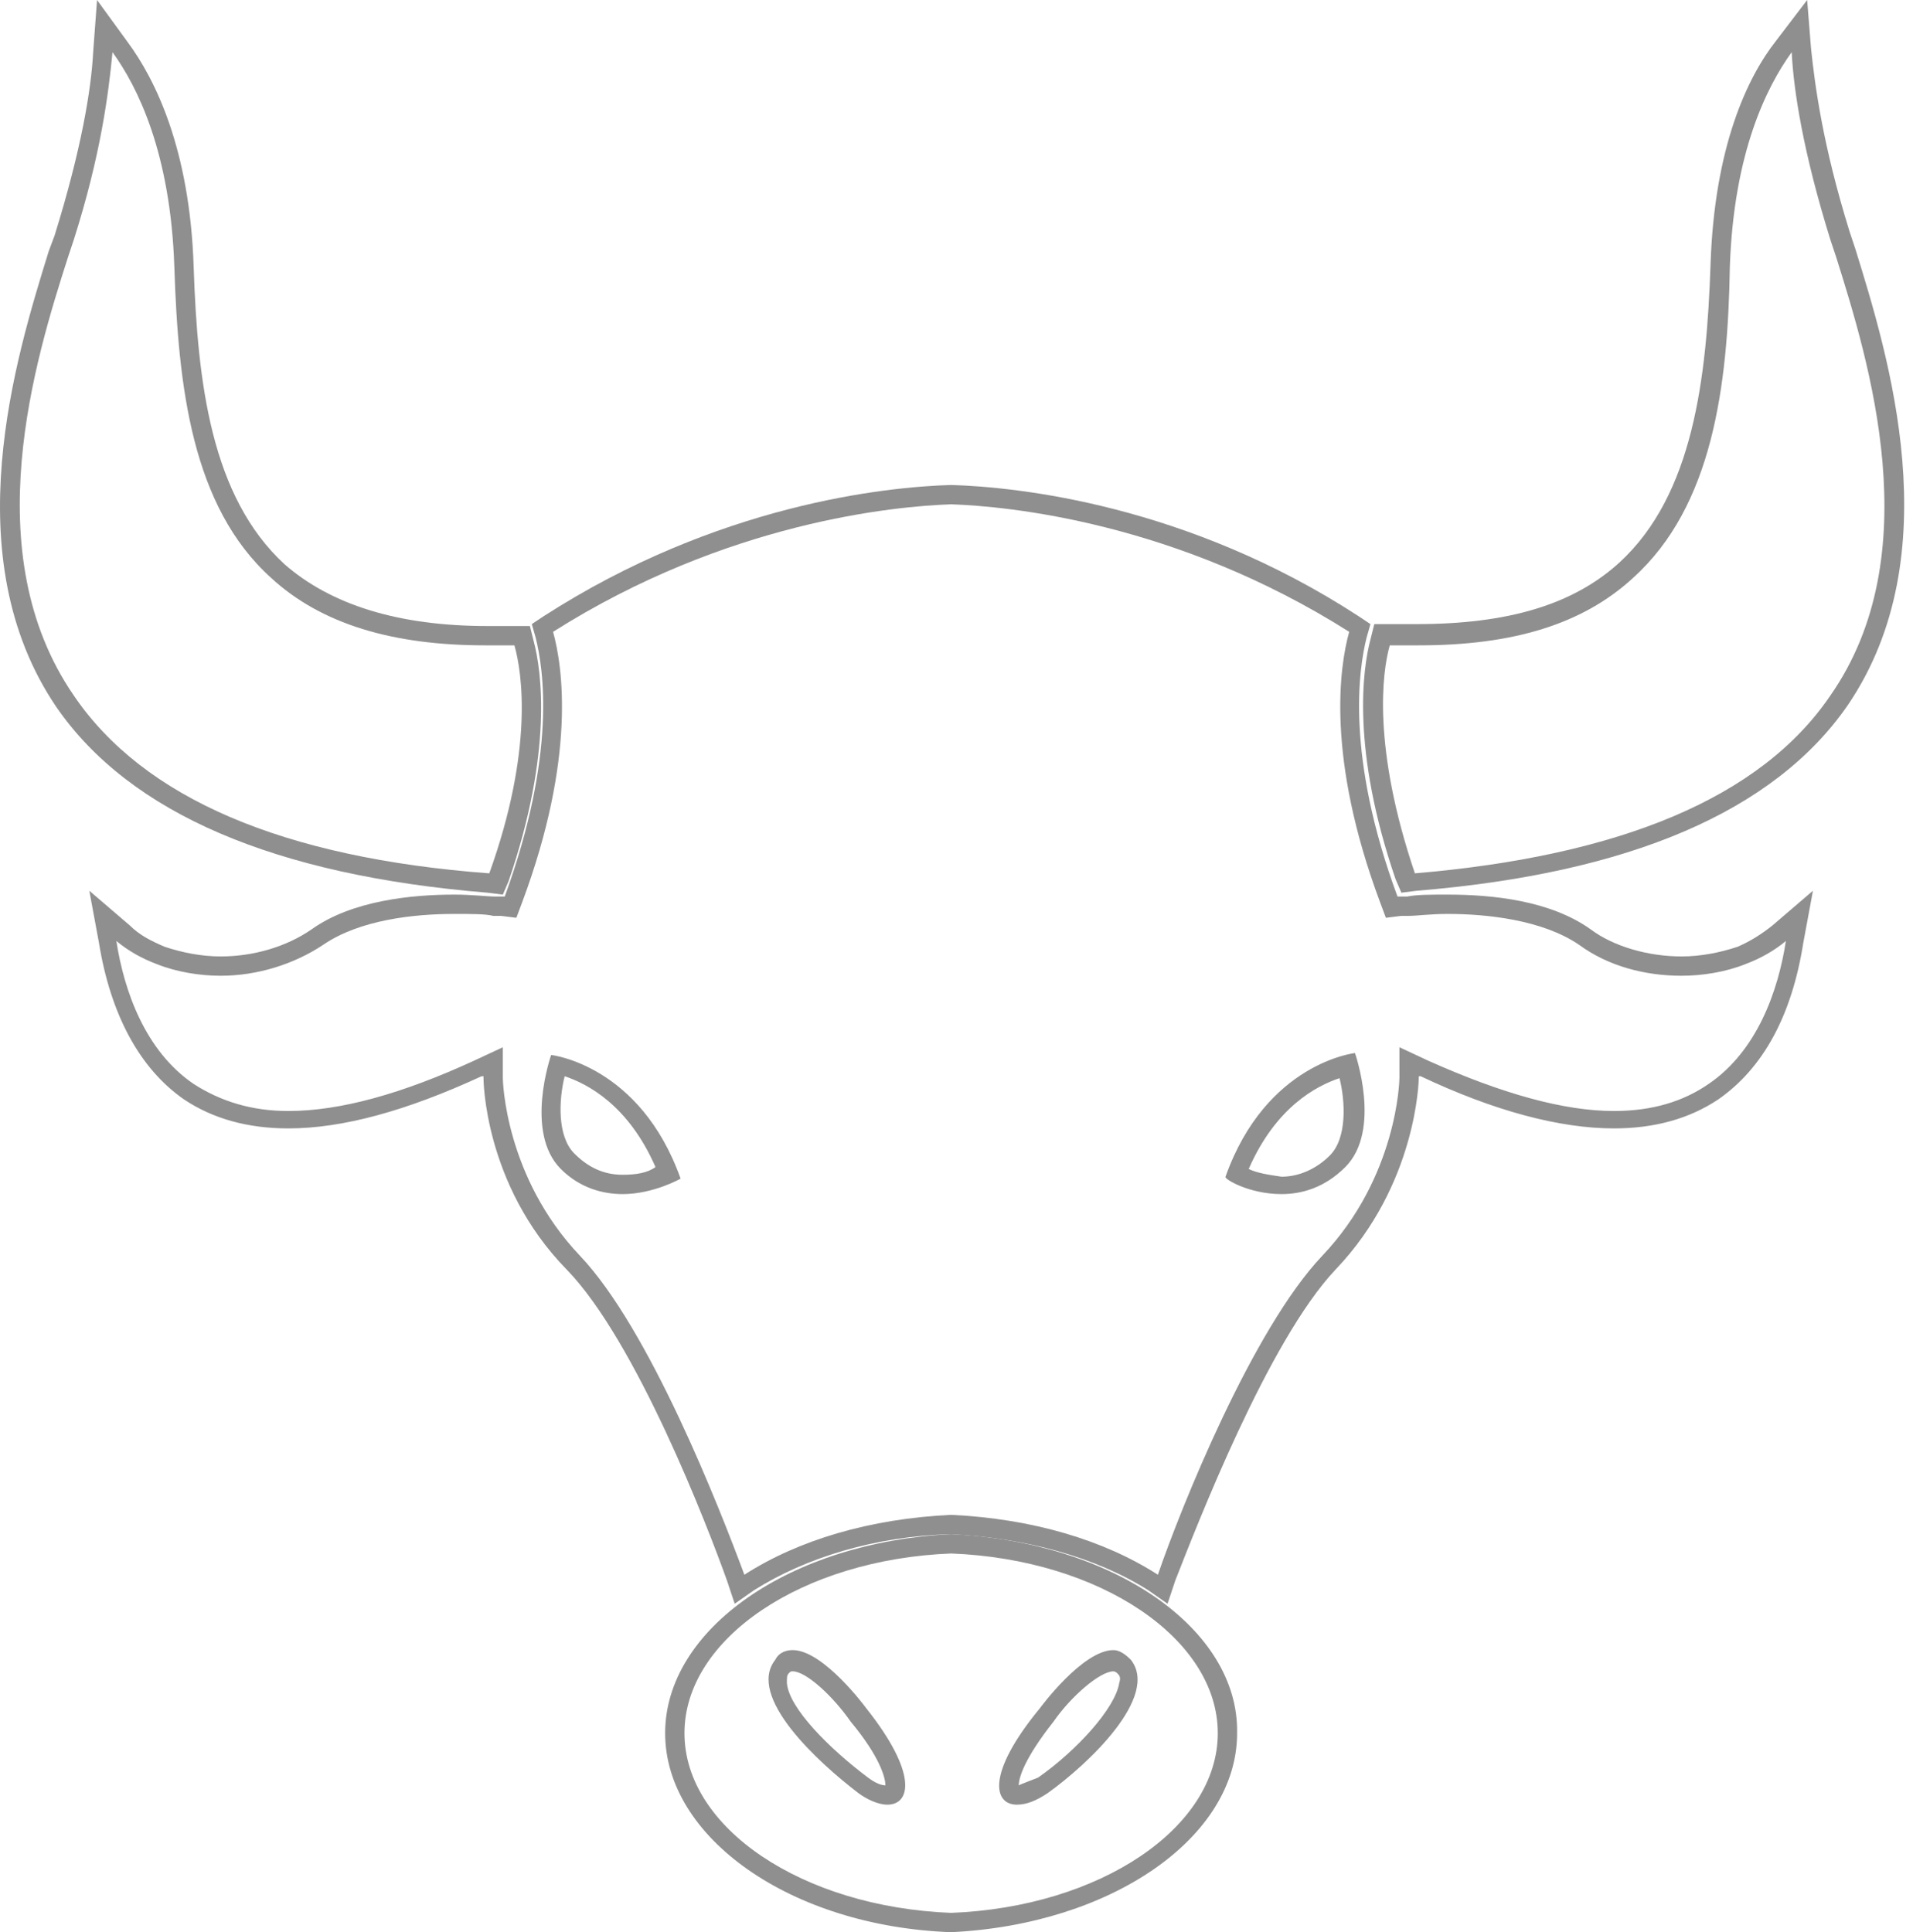
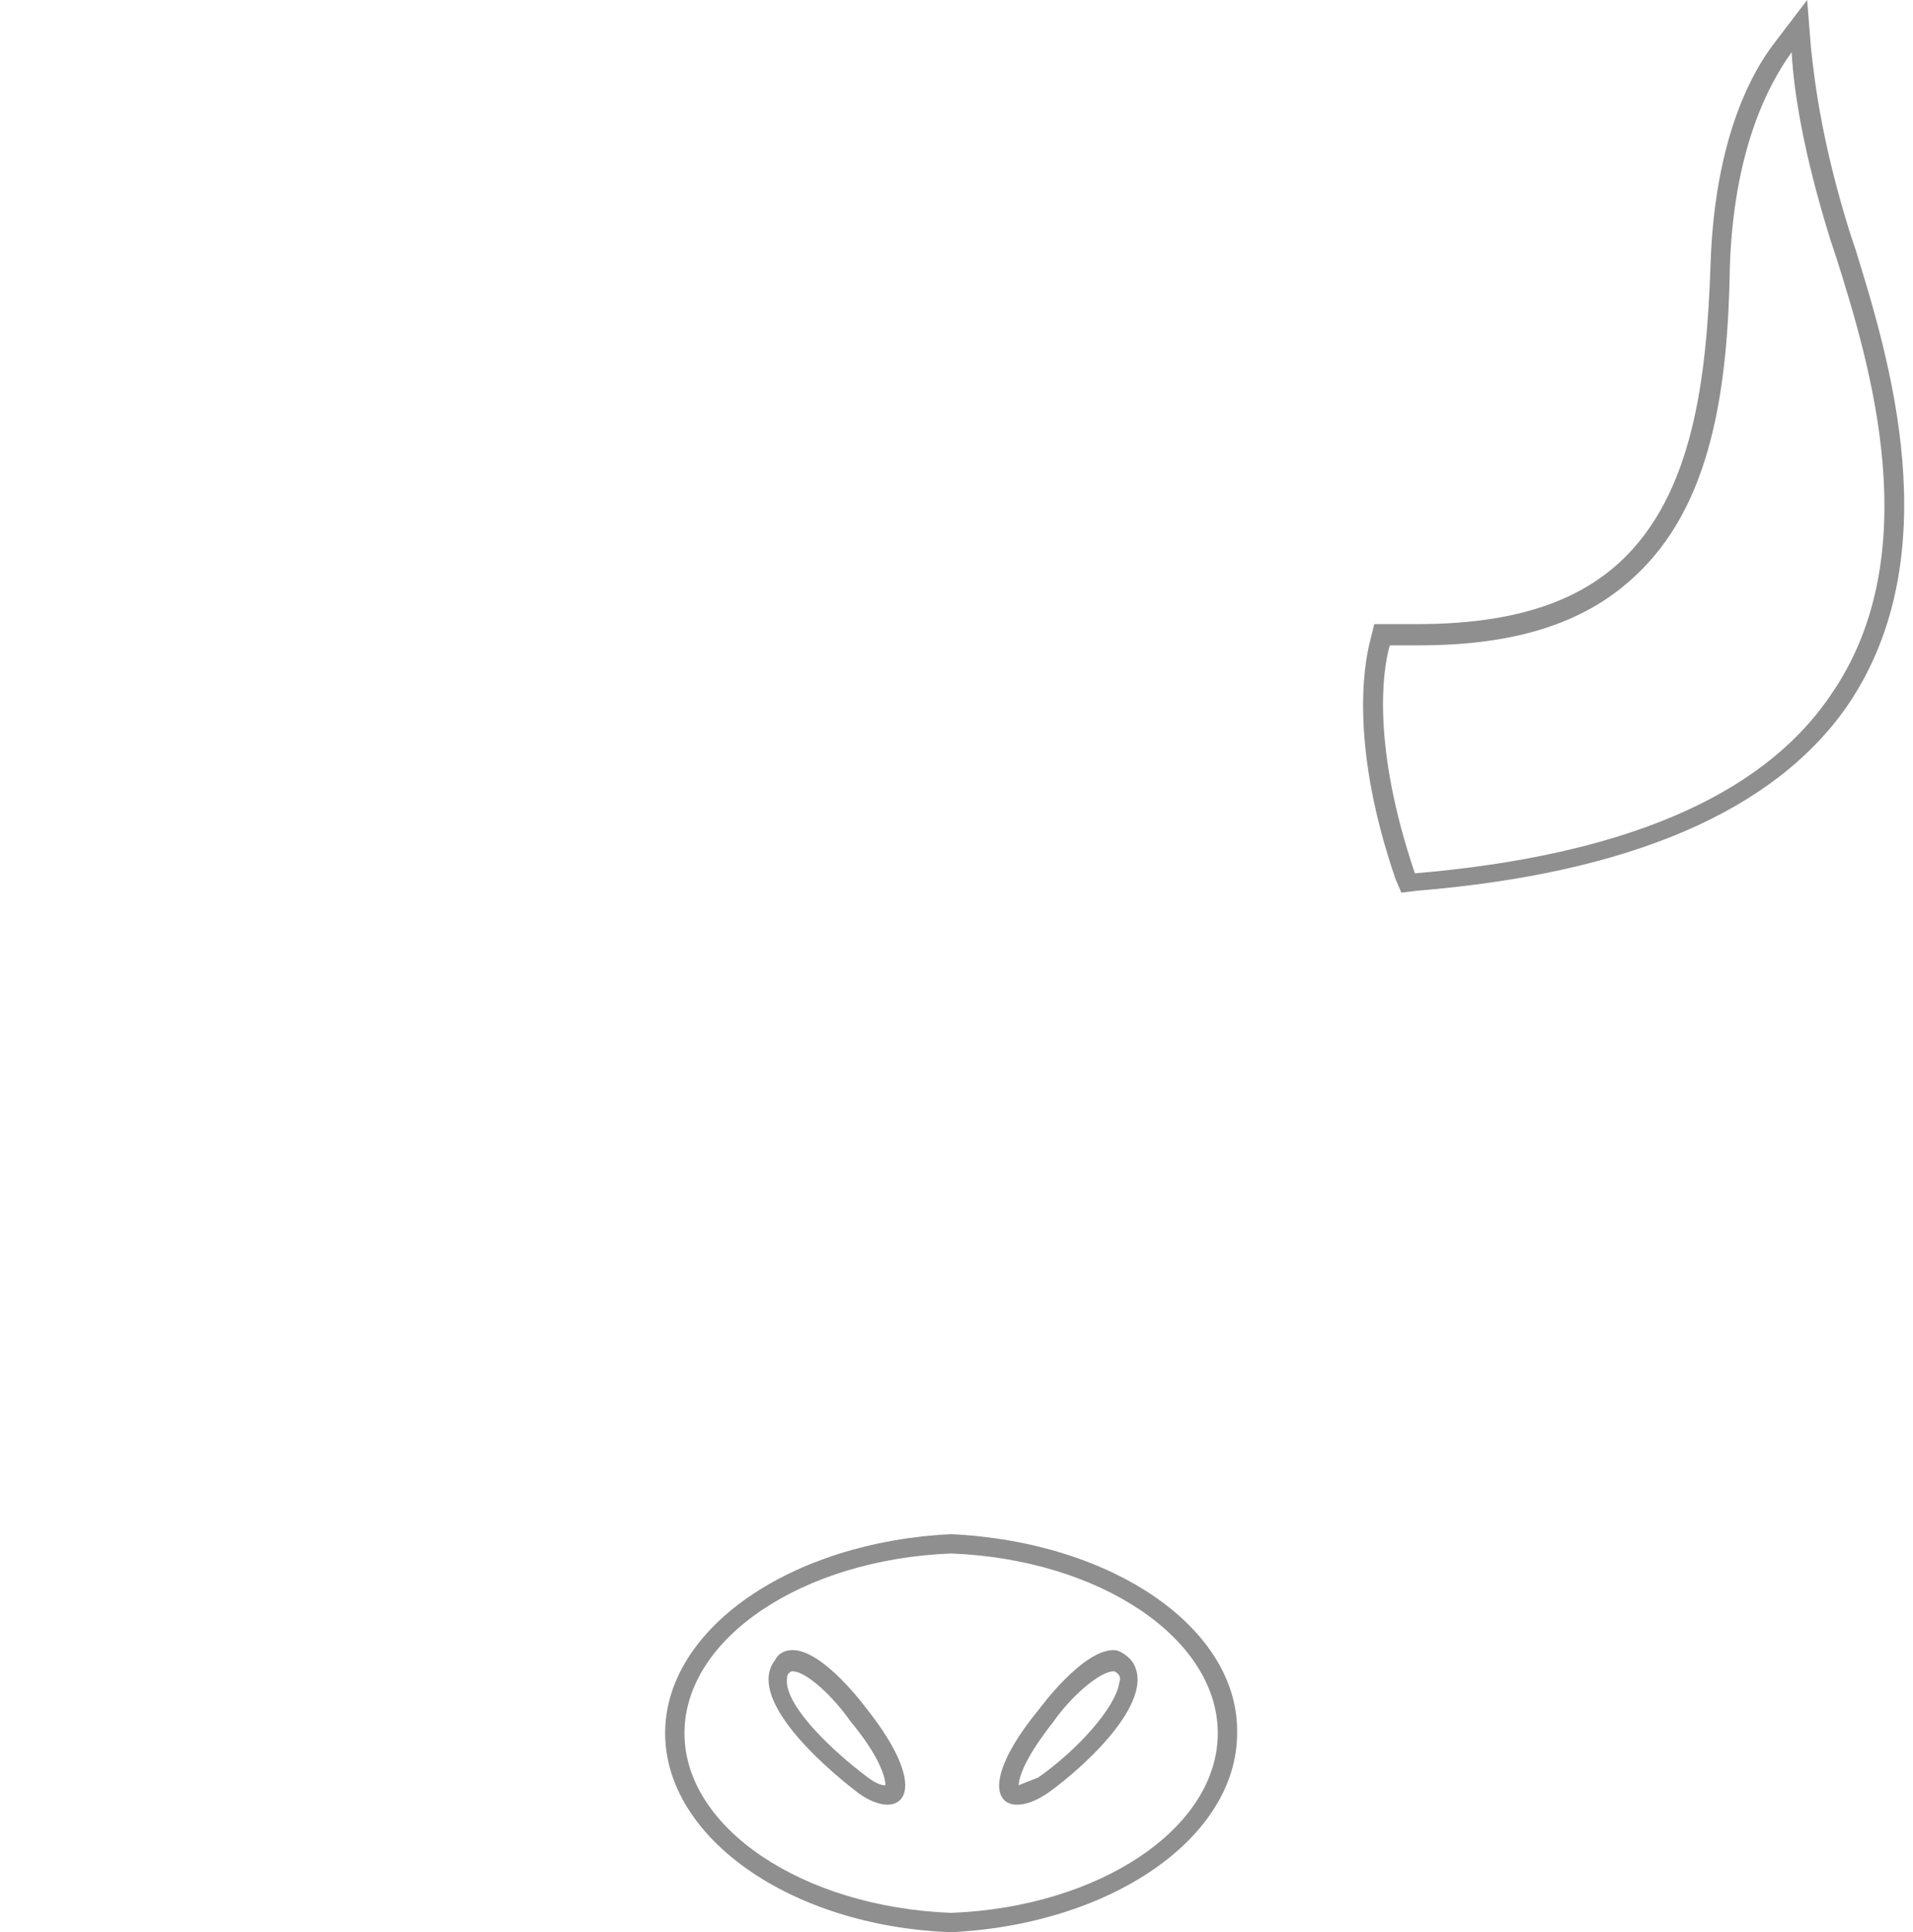
<svg xmlns="http://www.w3.org/2000/svg" version="1.1" style="" xml:space="preserve" width="99" height="100">
-   <rect id="backgroundrect" width="100%" height="100%" x="0" y="0" fill="none" stroke="none" style="" class="" />
  <g class="currentLayer" style="">
    <title>Layer 1</title>
    <g class="" id="svg_132" fill="#8f8f8f" fill-opacity="1">
      <g id="svg_3" fill="#8f8f8f" fill-opacity="1">
-         <path d="M5.822,2.7 c1.3,1.8 3,5.2 3.2,11.1 c0.2,6.2 0.9,12.4 5,16.1 c2.6,2.4 6.3,3.5 11.1,3.5 c0.5,0 1,0 1.5,0 c0.4,1.4 1,5.4 -1.3,11.8 c-10.7,-0.8 -17.9,-3.9 -21.5,-9.2 c-5.1,-7.4 -2,-17.4 -0.3,-22.7 l0.3,-0.9 C5.222,8 5.622,4.8 5.822,2.7 M5.022,-5.400124783306432e-13 l-0.2,2.7 c-0.1,1.9 -0.6,5 -2,9.5 l-0.3,0.8 c-1.7,5.5 -4.9,15.8 0.4,23.6 c3.8,5.5 11.3,8.7 22.3,9.6 l0.8,0.1 l0.3,-0.7 c2.3,-6.7 1.7,-10.9 1.3,-12.4 l-0.2,-0.8 l-0.8,0 c-0.5,0 -1,0 -1.4,0 c-4.6,0 -8.1,-1.1 -10.5,-3.2 c-3.8,-3.5 -4.5,-9.4 -4.7,-15.4 c-0.2,-6.1 -2,-9.7 -3.4,-11.6 L5.022,-5.400124783306432e-13 L5.022,-5.400124783306432e-13 z" id="svg_134" />
-       </g>
+         </g>
      <g id="svg_5" fill="#8f8f8f" fill-opacity="1">
        <path d="M92.722,2.7 c0.1,2 0.6,5.2 2,9.7 l0.3,0.9 c1.7,5.4 4.8,15.4 -0.3,22.7 c-3.6,5.3 -10.9,8.3 -21.5,9.2 c-2.2,-6.5 -1.7,-10.4 -1.3,-11.8 c0.5,0 1,0 1.5,0 c4.9,0 8.5,-1.1 11.1,-3.5 c4.1,-3.7 4.9,-9.9 5,-16.1 C89.722,7.9 91.422,4.5 92.722,2.7 M93.522,-5.400124783306432e-13 L91.922,2.1 c-1.5,1.9 -3.2,5.5 -3.4,11.6 c-0.2,5.9 -0.9,11.9 -4.7,15.4 c-2.4,2.2 -5.8,3.2 -10.5,3.2 c-0.5,0 -0.9,0 -1.4,0 l-0.8,0 L70.922,33.1 c-0.4,1.5 -1,5.7 1.3,12.4 l0.3,0.7 l0.8,-0.1 c11,-0.9 18.5,-4.1 22.3,-9.6 c5.3,-7.8 2.1,-18.1 0.4,-23.6 l-0.3,-0.9 c-1.4,-4.5 -1.8,-7.6 -2,-9.5 L93.522,-5.400124783306432e-13 L93.522,-5.400124783306432e-13 z" id="svg_136" />
      </g>
      <g id="svg_7" fill="#8f8f8f" fill-opacity="1">
        <path d="M49.222,80.4 c7.7,0.3 13.8,4.4 13.8,9.3 c0,4.9 -6.1,9 -13.8,9.3 c-7.7,-0.3 -13.8,-4.4 -13.8,-9.3 C35.422,84.8 41.522,80.7 49.222,80.4 M52.622,93.4 c0.5,0 1,-0.2 1.6,-0.6 c2.1,-1.5 5.8,-5 4.3,-6.9 c-0.3,-0.3 -0.6,-0.5 -0.9,-0.5 c-1.6,0 -3.8,3 -3.8,3 C51.022,91.8 51.422,93.4 52.622,93.4 M45.922,93.4 c1.2,0 1.6,-1.6 -1.1,-5 c0,0 -2.2,-3 -3.8,-3 c-0.3,0 -0.7,0.1 -0.9,0.5 c-1.5,1.9 2.2,5.3 4.3,6.9 C44.822,93.1 45.422,93.4 45.922,93.4 M49.222,79.4 L49.222,79.4 c-8.3,0.4 -14.8,4.9 -14.8,10.3 c0,5.4 6.5,10 14.8,10.3 l0,0 l0,0 c8.3,-0.4 14.8,-4.9 14.8,-10.3 C64.122,84.3 57.622,79.8 49.222,79.4 L49.222,79.4 L49.222,79.4 zM52.722,92.4 c0,-0.4 0.3,-1.4 1.8,-3.3 c0.9,-1.3 2.4,-2.6 3.1,-2.6 c0,0 0.1,0 0.2,0.1 c0.1,0.1 0.2,0.2 0.1,0.5 c-0.2,1.3 -2.2,3.5 -4.2,4.9 C53.222,92.2 52.922,92.3 52.722,92.4 L52.722,92.4 zM45.822,92.4 c-0.2,0 -0.5,-0.1 -0.9,-0.4 c-2,-1.5 -4.1,-3.6 -4.2,-4.9 c0,-0.3 0,-0.4 0.1,-0.5 c0.1,-0.1 0.1,-0.1 0.2,-0.1 c0.7,0 2.1,1.3 3,2.6 C45.522,90.9 45.822,92 45.822,92.4 L45.822,92.4 z" id="svg_138" />
      </g>
      <g id="svg_9" fill="#8f8f8f" fill-opacity="1">
-         <path d="M49.222,26.1 c2.9,0.1 11.6,0.9 20.6,6.6 c-0.5,1.8 -1.2,6.5 1.6,14 l0.3,0.8 l0.8,-0.1 c0,0 0,0 0,0 c0.1,0 0.3,0 0.4,0 c0.4,0 1.1,-0.1 2,-0.1 c2,0 4.9,0.3 6.8,1.6 c1.5,1.1 3.4,1.6 5.3,1.6 c1.1,0 2.3,-0.2 3.3,-0.6 c0.8,-0.3 1.5,-0.7 2.1,-1.2 c-0.4,2.6 -1.5,5.7 -4,7.4 c-1.3,0.9 -2.9,1.4 -4.9,1.4 c-2.6,0 -5.8,-0.9 -9.6,-2.6 l-1.5,-0.7 l0,1.6 c0,0.1 -0.1,5.1 -4,9.2 c-3.6,3.8 -7.3,13 -8.5,16.5 c-2.8,-1.8 -6.5,-2.9 -10.7,-3.1 c-4.2,0.2 -7.9,1.3 -10.7,3.1 c-1.3,-3.5 -4.9,-12.7 -8.5,-16.5 c-3.9,-4.1 -4,-9.1 -4,-9.2 l0,-1.6 l-1.5,0.7 c-3.7,1.7 -6.9,2.6 -9.6,2.6 c-1.9,0 -3.5,-0.5 -4.9,-1.4 c-2.5,-1.7 -3.6,-4.8 -4,-7.4 c0.6,0.5 1.3,0.9 2.1,1.2 c1,0.4 2.2,0.6 3.3,0.6 c1.9,0 3.8,-0.6 5.3,-1.6 c1.9,-1.3 4.7,-1.6 6.8,-1.6 c0.9,0 1.6,0 2,0.1 c0.1,0 0.3,0 0.4,0 c0,0 0,0 0,0 l0.8,0.1 l0.3,-0.8 c2.8,-7.5 2.1,-12.2 1.6,-14 C37.622,27 46.322,26.2 49.222,26.1 M66.322,61.8 c1,0 2.2,-0.3 3.3,-1.4 c1.9,-1.9 0.5,-5.9 0.5,-5.9 s-4.6,0.5 -6.7,6.4 C63.322,61 64.622,61.8 66.322,61.8 M32.222,61.8 c1.6,0 3,-0.8 3,-0.8 c-2.1,-5.9 -6.7,-6.4 -6.7,-6.4 s-1.4,4 0.5,5.9 C30.022,61.5 31.222,61.8 32.222,61.8 M49.222,25.1 L49.222,25.1 c-3.4,0.1 -12.1,1 -21.1,6.8 l-0.6,0.4 l0.2,0.7 c0.4,1.6 1.1,6 -1.6,13.4 l0,0 l0,0 l0,0 l-0.1,0 c-0.1,0 -0.1,0 -0.2,0 c-0.1,0 -0.1,0 -0.2,0 c-0.4,0 -1.2,-0.1 -2.1,-0.1 c-2.2,0 -5.3,0.3 -7.4,1.8 c-1.3,0.9 -3,1.4 -4.7,1.4 c-1,0 -2,-0.2 -2.9,-0.5 c-0.7,-0.3 -1.3,-0.6 -1.8,-1.1 l-2.1,-1.8 l0.5,2.7 c0.6,3.7 2.1,6.5 4.4,8.1 c1.5,1 3.3,1.5 5.4,1.5 c2.8,0 6.1,-0.9 10,-2.7 l0.1,0 l0,0.1 c0,0 0,5.5 4.3,9.9 c3.6,3.7 7.3,13.3 8.3,16.1 l0.4,1.2 l1,-0.7 c2.7,-1.7 6.3,-2.8 10.2,-2.9 c3.9,0.2 7.5,1.2 10.2,2.9 l1,0.7 l0.4,-1.2 c1.1,-2.8 4.8,-12.4 8.3,-16.1 c4.2,-4.4 4.3,-9.8 4.3,-9.9 l0,-0.1 l0.1,0 c3.8,1.8 7.2,2.7 10,2.7 c2.1,0 3.9,-0.5 5.4,-1.5 c2.3,-1.6 3.8,-4.3 4.4,-8.1 l0.5,-2.7 l-2.1,1.8 c-0.5,0.4 -1.1,0.8 -1.8,1.1 c-0.9,0.3 -1.9,0.5 -2.9,0.5 c-1.7,0 -3.5,-0.5 -4.7,-1.4 c-2.1,-1.5 -5.1,-1.8 -7.4,-1.8 c-0.9,0 -1.6,0 -2.1,0.1 c-0.1,0 -0.1,0 -0.2,0 c-0.1,0 -0.1,0 -0.2,0 l-0.1,0 l0,0 l0,0 l0,0 c-2.7,-7.3 -2,-11.8 -1.6,-13.4 l0.2,-0.7 l-0.6,-0.4 C61.422,26.1 52.622,25.2 49.222,25.1 L49.222,25.1 L49.222,25.1 zM32.222,60.8 c-1,0 -1.8,-0.4 -2.5,-1.1 c-0.9,-0.9 -0.8,-2.8 -0.5,-4 c1.2,0.4 3.3,1.5 4.7,4.7 C33.522,60.7 32.922,60.8 32.222,60.8 L32.222,60.8 zM64.622,60.5 c1.4,-3.2 3.5,-4.3 4.7,-4.7 c0.3,1.2 0.4,3.1 -0.5,4 c-0.7,0.7 -1.6,1.1 -2.5,1.1 C65.622,60.8 65.022,60.7 64.622,60.5 L64.622,60.5 z" id="svg_140" />
-       </g>
+         </g>
    </g>
  </g>
</svg>